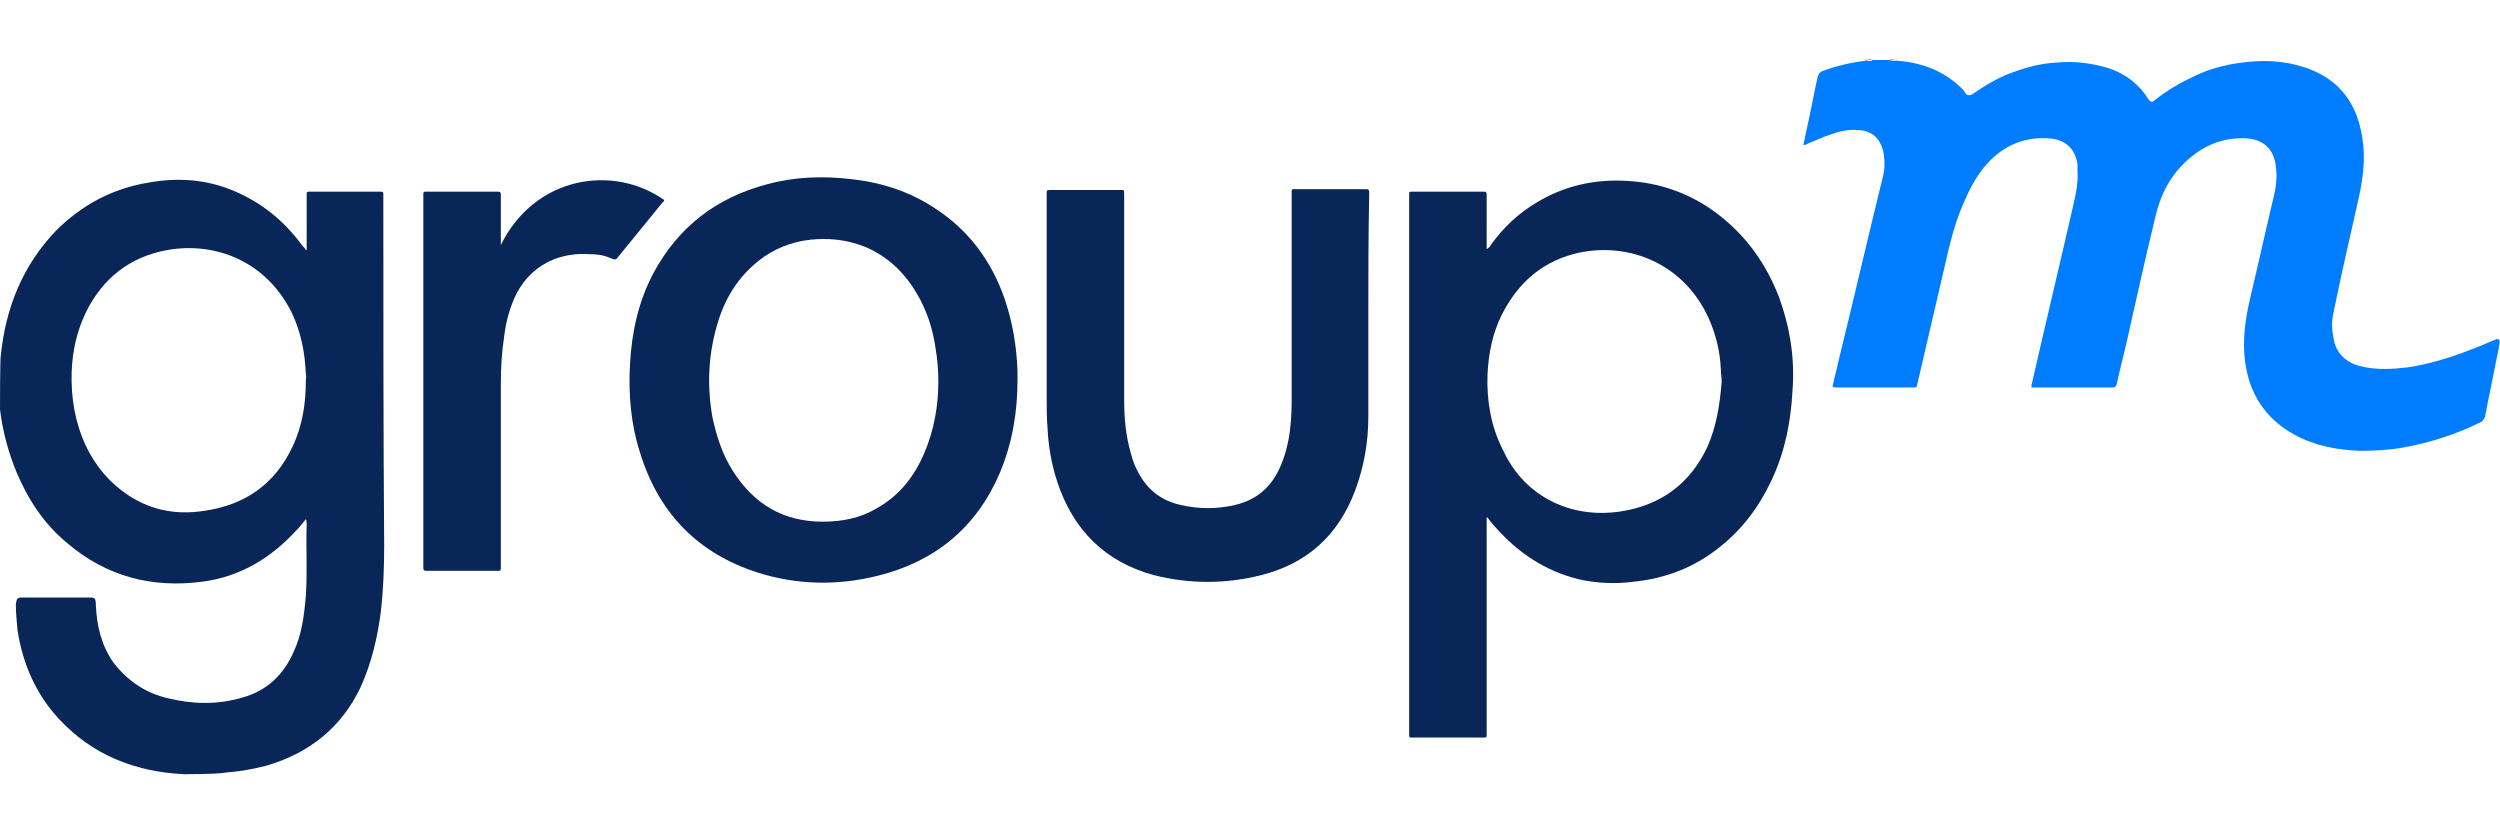
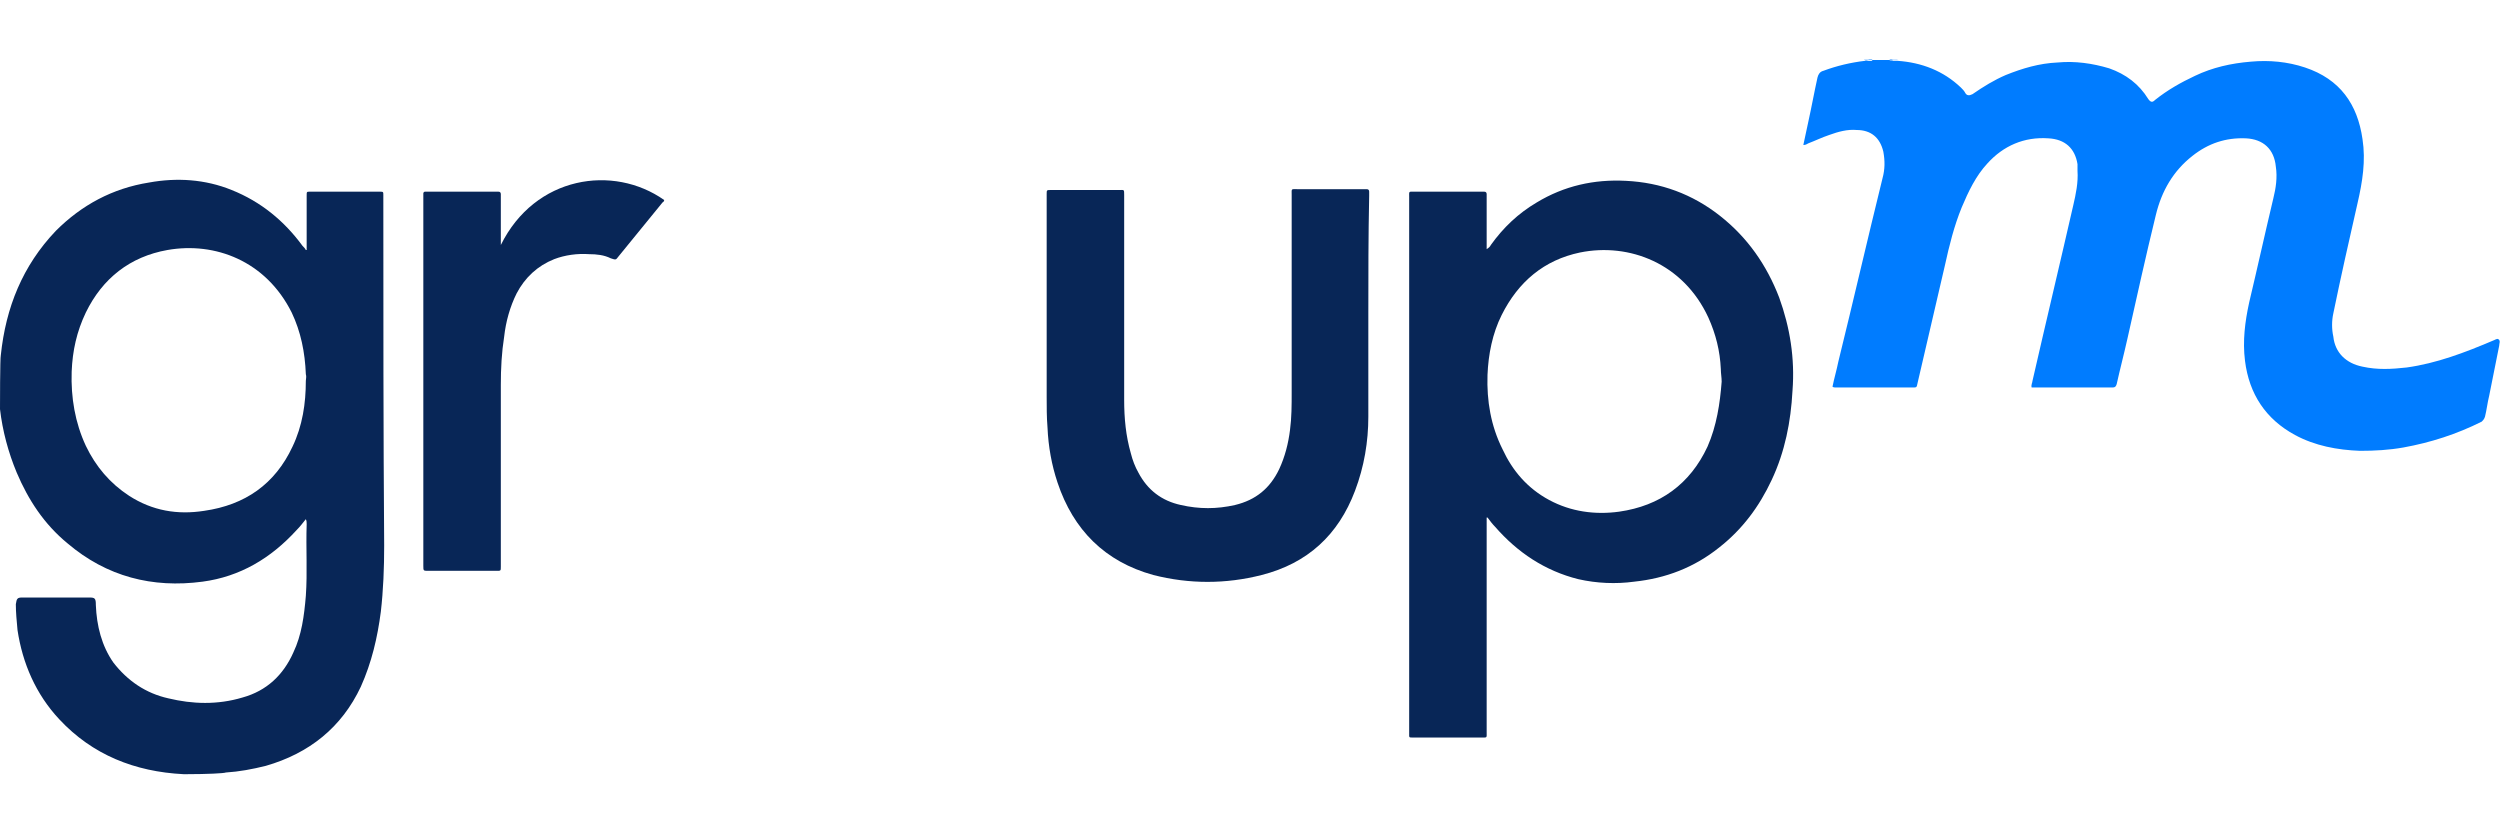
<svg xmlns="http://www.w3.org/2000/svg" version="1.1" id="Слой_1" x="0px" y="0px" viewBox="-1550 659.3 300 100" style="enable-background:new -1550 659.3 300 100;" xml:space="preserve">
  <style type="text/css">
	.st0{fill:#007CFF;}
	.st1{fill:#C4E0FF;}
	.st2{fill:#6BB2FF;}
	.st3{fill:#6BB3FF;}
	.st4{fill:#B9DBFF;}
	.st5{fill:#082657;}
</style>
  <g id="_x39_uokDu.tif">
    <g>
      <path class="st0" d="M-1250.2,700c0.3,0.2,0.1,0.5,0.1,0.8c-0.4,2-0.8,4-1.2,6c-0.2,0.8-0.3,1.7-0.5,2.5c-0.1,0.3-0.2,0.4-0.4,0.6    c-3,1.5-6.1,2.5-9.4,3.1c-1.7,0.3-3.4,0.4-5.2,0.4c-2.7-0.1-5.4-0.6-7.8-1.9c-3.5-1.9-5.5-4.9-6-8.9c-0.3-2.4,0-4.7,0.5-7    c1-4.2,1.9-8.3,2.9-12.5c0.3-1.2,0.5-2.5,0.3-3.8c-0.2-2.1-1.5-3.3-3.6-3.4c-2.4-0.1-4.5,0.6-6.4,2.1c-2.3,1.8-3.7,4.2-4.4,7.1    c-1.2,4.9-2.3,9.9-3.4,14.8c-0.4,1.8-0.9,3.7-1.3,5.5c-0.1,0.3-0.2,0.4-0.5,0.4c-3.2,0-6.3,0-9.5,0c-0.1,0-0.2,0-0.2,0    c-0.1-0.3,0.1-0.6,0.1-0.8c1.6-7,3.3-14.1,4.9-21.1c0.3-1.3,0.6-2.7,0.5-4.1c0-0.3,0-0.5,0-0.8c-0.3-1.9-1.5-3-3.5-3.1    c-2.9-0.2-5.4,0.9-7.3,3c-1.4,1.5-2.3,3.4-3.1,5.3c-0.9,2.2-1.5,4.6-2,6.9c-1.1,4.7-2.2,9.5-3.3,14.2c-0.1,0.5-0.1,0.5-0.6,0.5    c-3.1,0-6.2,0-9.2,0c-0.1,0-0.3,0-0.4-0.1c0.2-1,0.5-2,0.7-3c1.8-7.3,3.5-14.7,5.3-22c0.3-1.1,0.3-2.1,0.1-3.2    c-0.4-1.7-1.5-2.6-3.2-2.6c-1.1-0.1-2.2,0.2-3.3,0.6c-0.9,0.3-1.7,0.7-2.5,1c-0.2,0.1-0.3,0.2-0.6,0.2c0.2-0.9,0.4-1.9,0.6-2.8    c0.4-1.8,0.7-3.5,1.1-5.3c0.1-0.4,0.3-0.7,0.7-0.8c1.6-0.6,3.3-1,5-1.2c0.1-0.1,0.3,0,0.4,0c0.2,0,0.4,0.1,0.5-0.1    c0.7,0,1.3,0,2,0c0.2,0.1,0.3,0,0.5,0.1c0.2,0,0.3,0,0.5,0c2.9,0.2,5.5,1.2,7.6,3.2c0.2,0.2,0.4,0.4,0.5,0.6    c0.2,0.4,0.5,0.4,0.9,0.2c1.3-0.9,2.6-1.7,4-2.3c2-0.8,4-1.4,6.2-1.5c2.1-0.2,4.2,0.1,6.2,0.7c2,0.7,3.6,1.9,4.7,3.7    c0.3,0.4,0.5,0.4,0.8,0.1c1.5-1.2,3.1-2.1,4.8-2.9c2.1-1,4.3-1.5,6.7-1.7c2.2-0.2,4.4,0,6.5,0.7c4.2,1.4,6.3,4.4,6.9,8.6    c0.4,2.6,0,5.1-0.6,7.7c-1,4.4-2,8.8-2.9,13.2c-0.2,0.9-0.2,1.9,0,2.8c0.2,1.9,1.5,3.2,3.5,3.6c1.8,0.4,3.5,0.3,5.3,0.1    c3.6-0.5,7-1.8,10.3-3.2C-1250.6,700.1-1250.4,699.9-1250.2,700z" />
      <path class="st1" d="M-1322.3,666.4c0,0,0,0.1,0,0.1c-0.2,0-0.3,0-0.5,0c0,0-0.1,0-0.1-0.1c0,0,0,0,0,0    C-1322.6,666.4-1322.5,666.4-1322.3,666.4z" />
      <path class="st2" d="M-1322.8,666.4C-1322.8,666.4-1322.8,666.5-1322.8,666.4c-0.2,0.1-0.3,0.2-0.5,0    C-1323.1,666.4-1323,666.4-1322.8,666.4z" />
      <path class="st3" d="M-1325.3,666.4c-0.1,0.2-0.3,0.1-0.5,0.1c0,0,0-0.1,0-0.1c0,0,0,0,0,0    C-1325.6,666.4-1325.4,666.4-1325.3,666.4z" />
      <path class="st4" d="M-1325.8,666.4c0,0,0,0.1,0,0.1c-0.2,0-0.3,0-0.5,0c0,0,0-0.1,0-0.1C-1326.1,666.4-1325.9,666.4-1325.8,666.4    z" />
      <path class="st5" d="M-1385.8,697c0,4.1,0,8.2,0,12.3c0,3-0.5,6-1.6,8.9c-2,5.3-5.7,8.7-11.2,10.1c-4.3,1.1-8.7,1.1-13,0    c-5.8-1.6-9.6-5.4-11.5-11.1c-0.7-2.1-1.1-4.3-1.2-6.6c-0.1-1.2-0.1-2.5-0.1-3.7c0-8,0-15.9,0-23.9c0-0.1,0-0.2,0-0.4    c0-0.5,0-0.5,0.5-0.5c2.7,0,5.4,0,8.2,0c0.6,0,0.6-0.1,0.6,0.6c0,8.2,0,16.4,0,24.6c0,2.2,0.2,4.3,0.8,6.4    c0.2,0.8,0.5,1.6,0.9,2.3c1.1,2.1,2.8,3.4,5.1,3.9c2.2,0.5,4.3,0.5,6.5,0c2.5-0.6,4.2-2,5.3-4.3c0.7-1.5,1.1-3.1,1.3-4.7    c0.2-1.5,0.2-3,0.2-4.5c0-7.9,0-15.8,0-23.7c0-0.8-0.1-0.7,0.7-0.7c2.6,0,5.2,0,7.9,0c0.1,0,0.3,0,0.4,0c0.2,0,0.3,0.1,0.3,0.3    c0,0.2,0,0.3,0,0.5C-1385.8,687.7-1385.8,692.3-1385.8,697C-1385.8,697-1385.8,697-1385.8,697z" />
      <path class="st5" d="M-1489.9,688.7c4.1-8.3,13.5-9.7,19.6-5.4c0,0.2-0.1,0.2-0.2,0.3c-1.8,2.2-3.5,4.3-5.3,6.5    c-0.3,0.4-0.3,0.4-0.9,0.2c-0.8-0.4-1.7-0.5-2.6-0.5c-1.4-0.1-2.9,0.1-4.2,0.6c-2,0.8-3.5,2.2-4.5,4.1c-0.8,1.6-1.3,3.4-1.5,5.2    c-0.3,1.9-0.4,3.8-0.4,5.8c0,7.1,0,14.2,0,21.4c0,0.1,0,0.2,0,0.4c0,0.5,0,0.5-0.5,0.5c-2.7,0-5.4,0-8.2,0c-0.6,0-0.6,0-0.6-0.6    c0-11.5,0-22.9,0-34.4c0-3.3,0-6.5,0-9.8c0-0.2,0-0.3,0-0.5c0-0.1,0.1-0.2,0.2-0.2c0.1,0,0.2,0,0.4,0c2.7,0,5.4,0,8.1,0    c0.1,0,0.2,0,0.3,0c0.2,0,0.3,0.1,0.3,0.3c0,0.1,0,0.2,0,0.4c0,1.7,0,3.5,0,5.2C-1489.9,688.3-1489.9,688.5-1489.9,688.7z" />
      <path class="st5" d="M-1504,683.1c0-0.1,0-0.3,0-0.4c0-0.4,0-0.4-0.5-0.4c-2.8,0-5.6,0-8.3,0c-0.4,0-0.4,0-0.4,0.5c0,2,0,4,0,6    c0,0.2,0,0.3,0,0.5c-0.1,0-0.1,0-0.1,0c-0.1-0.2-0.2-0.3-0.4-0.5c-2.2-3-5-5.3-8.5-6.7c-3.2-1.3-6.6-1.5-9.9-0.9    c-4.4,0.7-8.1,2.7-11.2,5.8c-4,4.2-6,9.2-6.6,14.9c-0.1,0.3-0.1,6.1-0.1,6.5c0.3,2.6,1,5.2,2,7.6c1.4,3.3,3.3,6.2,6.1,8.5    c4.7,4,10.2,5.4,16.2,4.6c4.5-0.6,8.2-2.8,11.3-6.2c0.4-0.4,0.7-0.8,1.1-1.3c0.1,0.2,0.1,0.4,0.1,0.6c-0.1,2.9,0.1,5.8-0.1,8.6    c-0.2,2.4-0.5,4.7-1.5,6.8c-1.2,2.7-3.2,4.6-6.1,5.4c-3,0.9-6,0.8-8.9,0.1c-2.7-0.6-4.9-2.1-6.6-4.3c-1.4-2-2-4.4-2.1-6.9    c0-0.8-0.1-0.9-0.8-0.9c-2.7,0-5.3,0-8,0c-0.6,0-0.7,0.1-0.8,0.8c0,1,0.1,2,0.2,3.1c0.6,4,2.2,7.7,5,10.7c4,4.3,9.1,6.3,14.9,6.6    c0.2,0,0.3,0,0.5,0c2.3,0,4.4-0.1,4.6-0.2c1.6-0.1,3.2-0.4,4.8-0.8c5.2-1.5,9.1-4.6,11.4-9.5c1.3-2.9,2-5.9,2.4-9    c0.3-2.6,0.4-5.3,0.4-7.9C-1504,710.9-1504,697-1504,683.1z M-1513.3,705c0,2.7-0.4,5.4-1.6,7.9c-2.1,4.5-5.7,7-10.6,7.7    c-3.2,0.5-6.2,0-9-1.8c-2.3-1.5-4-3.5-5.2-6c-1.3-2.8-1.8-5.8-1.7-8.9c0.1-2.5,0.6-4.8,1.7-7.1c2-4.1,5.3-6.7,9.8-7.5    c5.7-1,11.8,1.3,14.9,7.5c1.1,2.3,1.6,4.8,1.7,7.4C-1513.2,704.5-1513.3,704.8-1513.3,705z" />
      <path class="st5" d="M-1336.5,695c-1.5-3.9-3.8-7.2-7.1-9.8c-3.3-2.6-7.1-4-11.3-4.2c-3.8-0.2-7.4,0.6-10.7,2.6    c-2.2,1.3-4,3-5.5,5.1c-0.1,0.2-0.2,0.3-0.5,0.5c0-0.3,0-0.5,0-0.7c0-1.8,0-3.7,0-5.5c0-0.1,0-0.3,0-0.4c0-0.2-0.1-0.3-0.3-0.3    c-0.1,0-0.2,0-0.4,0c-2.6,0-5.3,0-7.9,0c-0.8,0-0.7-0.1-0.7,0.7c0,21.4,0,42.8,0,64.2c0,0.1,0,0.3,0,0.4c0,0.2,0.1,0.2,0.3,0.2    c0.1,0,0.3,0,0.4,0c2.6,0,5.2,0,7.9,0c0.8,0,0.7,0.1,0.7-0.7c0-8.4,0-16.8,0-25.1c0-0.2,0-0.4,0-0.6c0,0,0.1,0,0.1,0    c0.3,0.4,0.6,0.8,0.9,1.1c2.7,3.1,6,5.3,10,6.3c2.2,0.5,4.5,0.6,6.7,0.3c3.8-0.4,7.2-1.7,10.2-4.1c2.8-2.2,4.8-4.9,6.3-8.1    c1.6-3.4,2.3-7,2.5-10.7C-1334.6,702.3-1335.2,698.6-1336.5,695z M-1345.1,712.9c-2.1,4.5-5.7,7.1-10.6,7.8    c-2.9,0.4-5.8,0-8.4-1.4c-2.6-1.4-4.4-3.5-5.6-6.1c-1.4-2.8-1.9-5.8-1.8-8.9c0.1-2.5,0.6-5,1.7-7.2c2-4,5.1-6.6,9.4-7.5    c5.9-1.2,12.4,1.3,15.4,7.8c0.9,2,1.4,4,1.5,6.2c0,0.5,0.1,1,0.1,1.5C-1343.6,707.7-1344,710.4-1345.1,712.9z" />
-       <path class="st5" d="M-1427.9,703.9c-0.1-3.1-0.6-6-1.6-8.9c-1.6-4.5-4.3-8.1-8.3-10.7c-3-2-6.4-3.1-10-3.5    c-3.4-0.4-6.8-0.3-10.1,0.6c-6.1,1.6-10.7,5.1-13.7,10.7c-1.8,3.4-2.6,7.1-2.8,10.9c-0.2,3.6,0.1,7.2,1.2,10.6    c2.2,7.2,6.9,12.1,14.1,14.4c4.7,1.5,9.6,1.6,14.4,0.4c6.9-1.7,11.9-5.8,14.7-12.4c1.5-3.6,2.1-7.3,2.1-11.1    C-1427.9,704.6-1427.9,704.3-1427.9,703.9z M-1439.1,713.7c-1.2,2.8-3,5.1-5.7,6.6c-2,1.2-4.2,1.6-6.5,1.6c-4.7,0-8.2-2.1-10.7-6    c-1.3-2-2-4.2-2.5-6.5c-0.7-3.9-0.5-7.8,0.7-11.6c1-3.2,2.8-5.8,5.5-7.7c1.9-1.3,4.1-2,6.4-2.1c2-0.1,4,0.2,5.9,1    c2.9,1.3,4.9,3.4,6.4,6.2c1,1.9,1.6,3.9,1.9,6.1c0.2,1.2,0.3,2.5,0.3,3.8C-1437.4,708-1437.9,710.9-1439.1,713.7z" />
    </g>
  </g>
</svg>